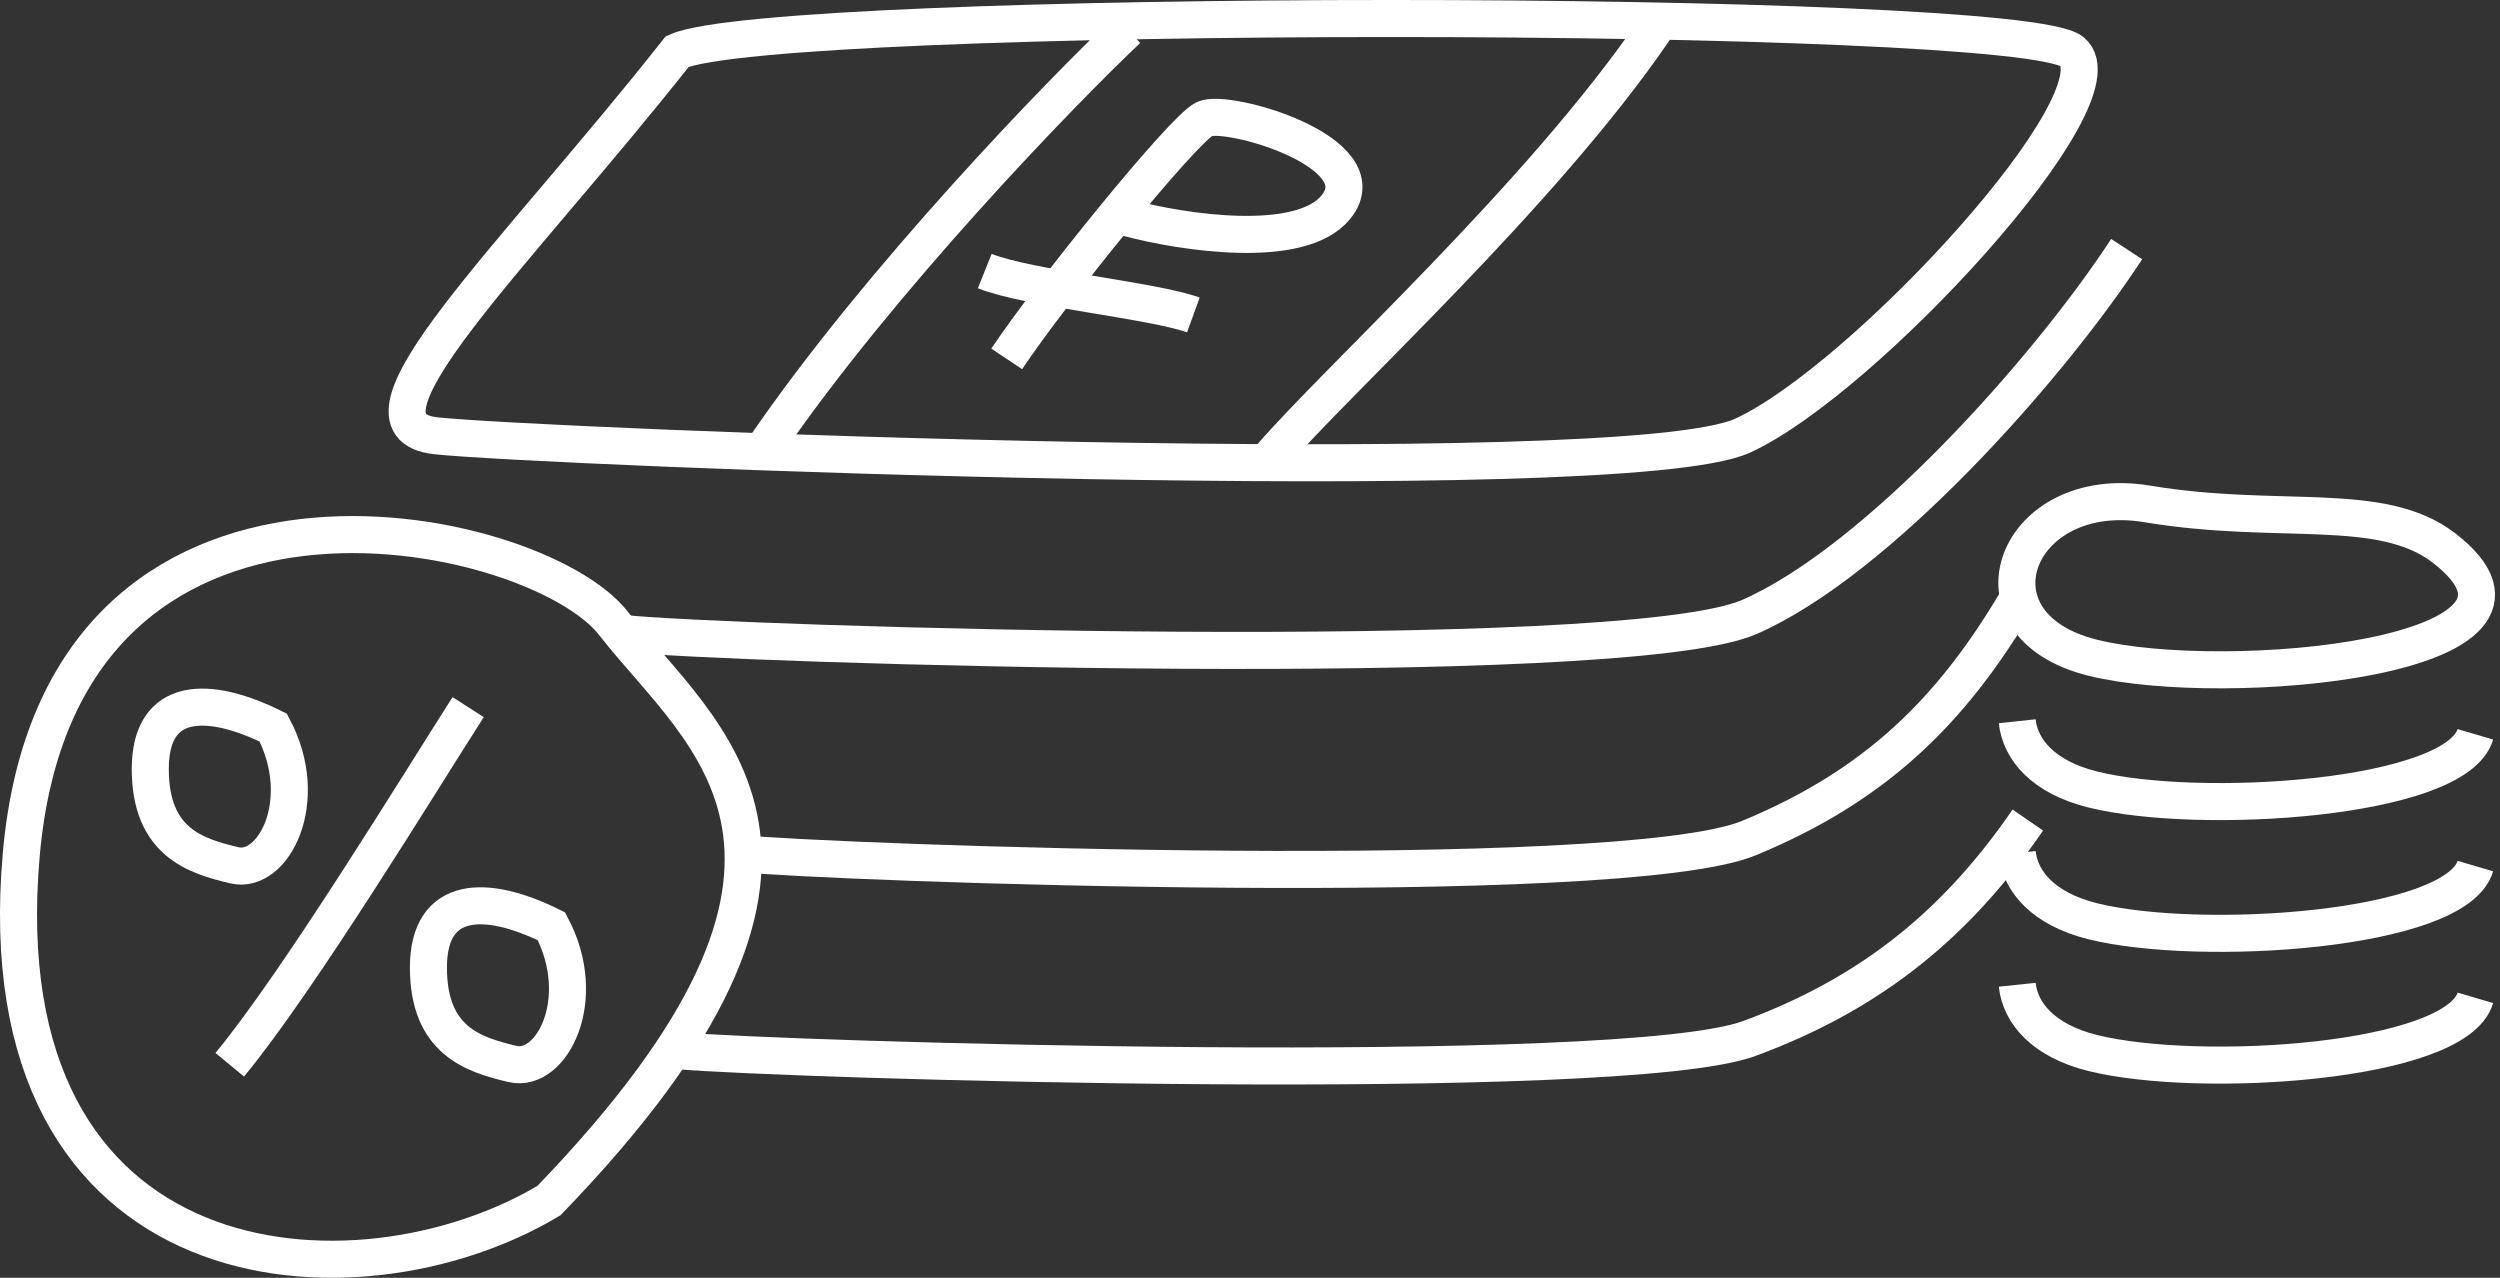
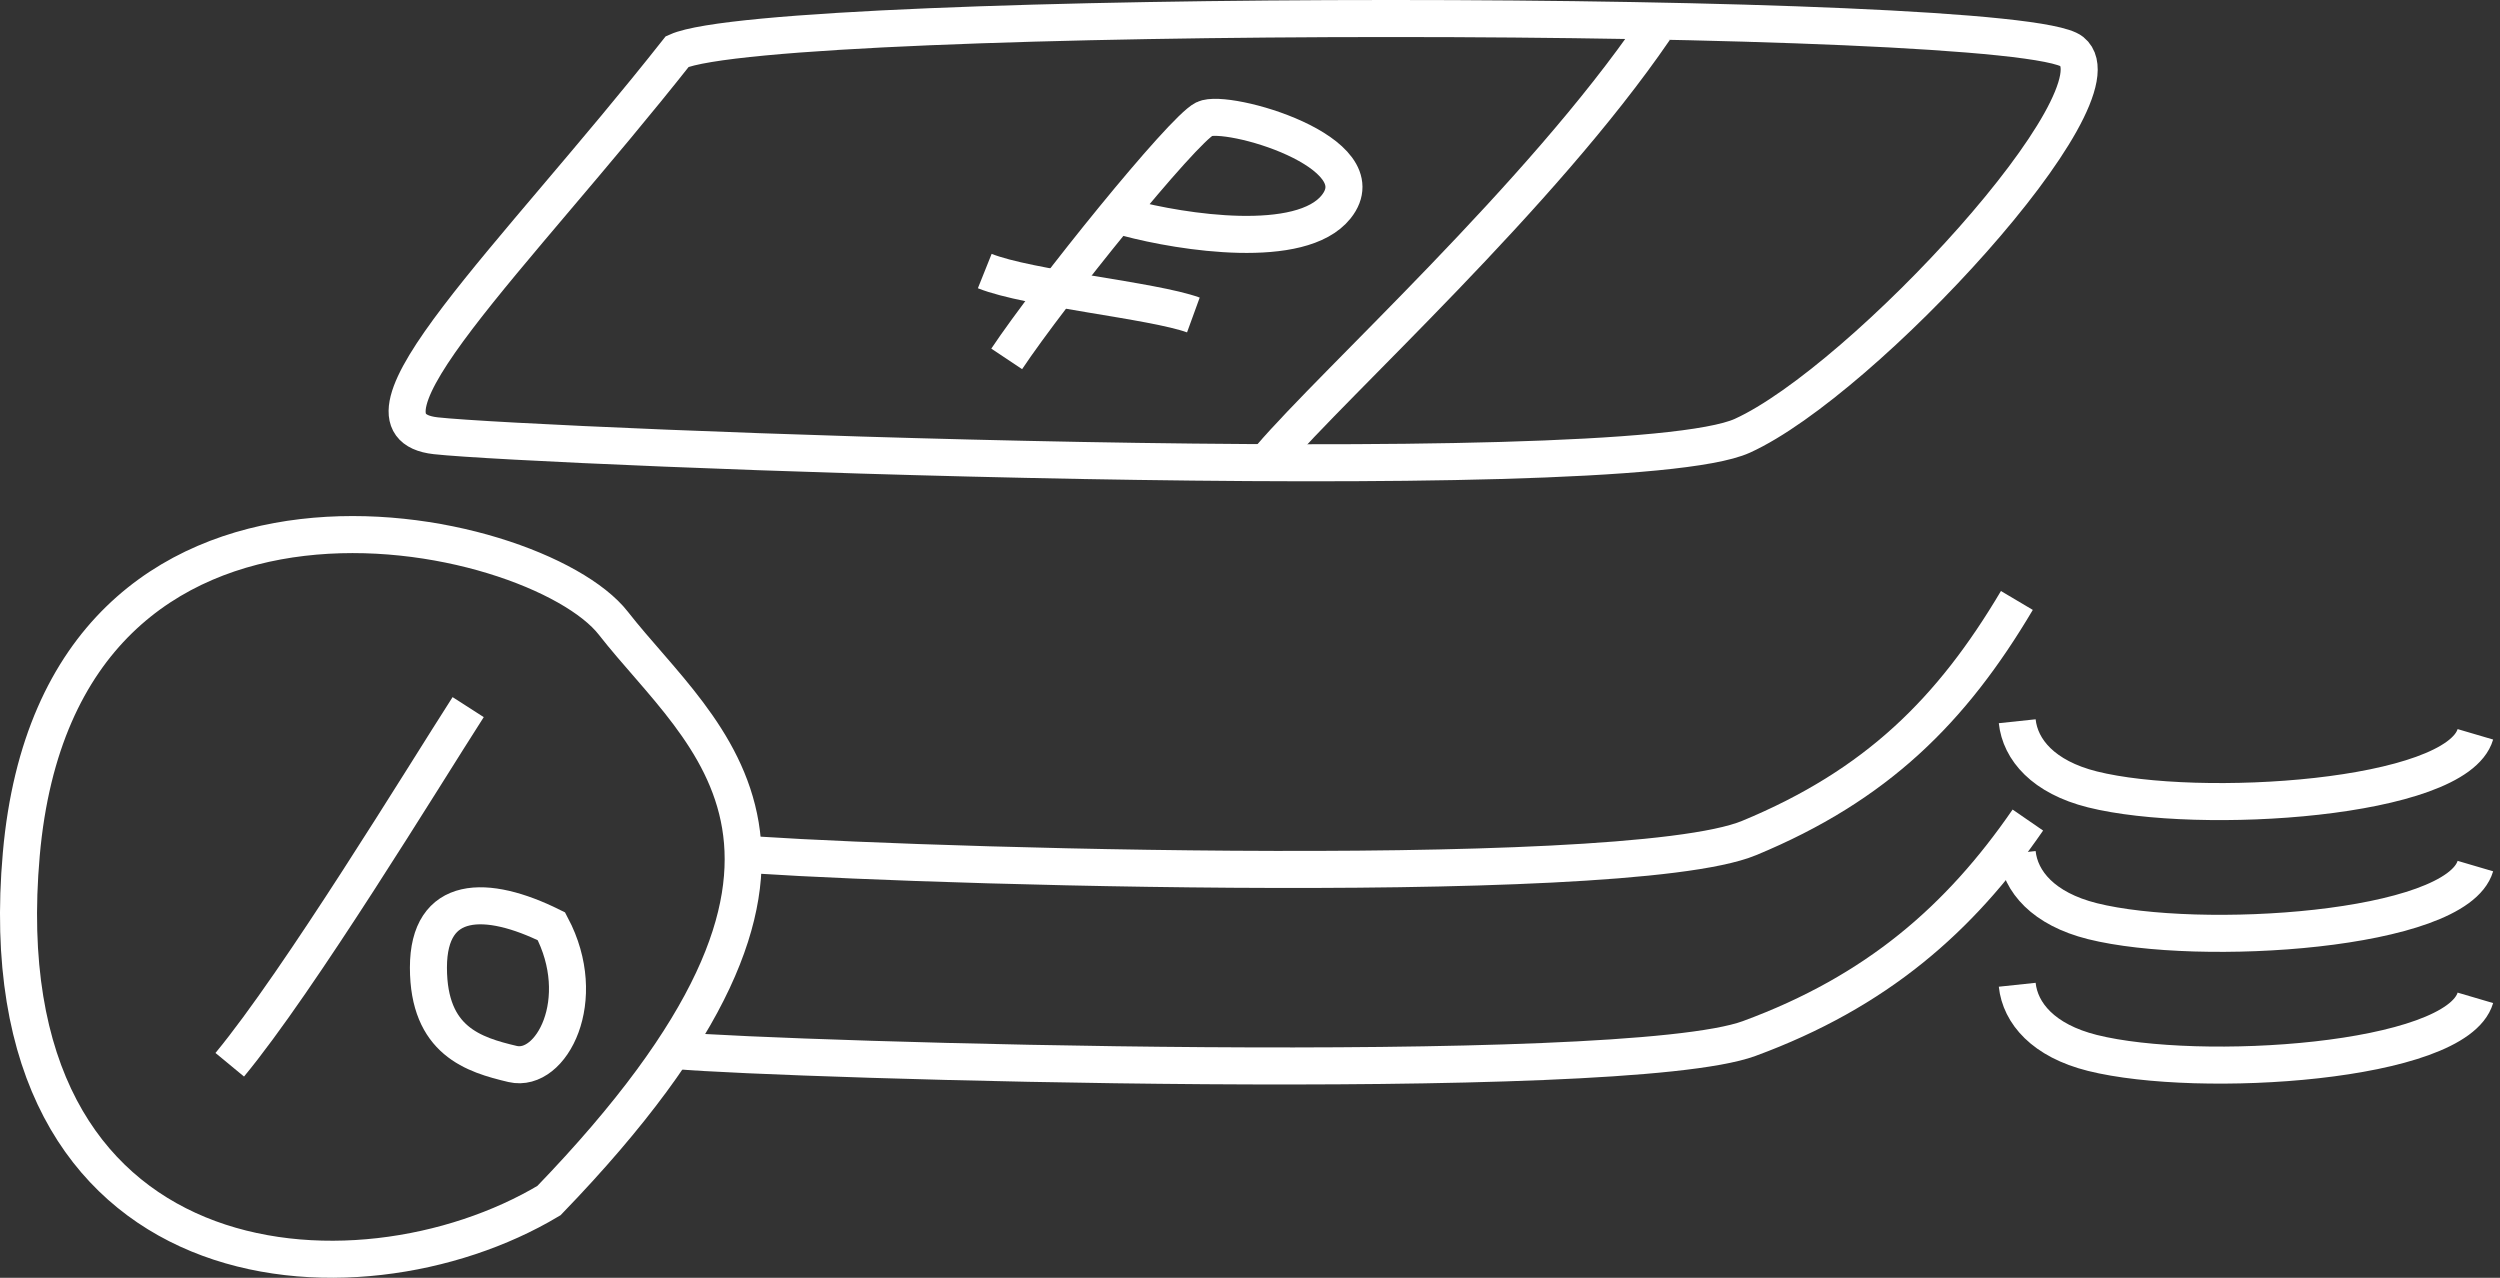
<svg xmlns="http://www.w3.org/2000/svg" width="135" height="69" viewBox="0 0 135 69" fill="none">
  <rect x="0" y="0" width="135" height="69" fill="#333333" stroke="none" />
  <path d="M23.531 23.531C18.194 22.938 27.681 14.044 36.575 2.779C41.911 0.407 108.911 0.407 111.876 2.779C114.84 5.15 100.61 20.566 94.088 23.531C87.566 26.495 28.867 24.124 23.531 23.531Z" stroke="white" stroke-width="2" />
-   <path d="M33.61 34.204C39.244 34.805 87.58 36.323 94.466 33.316C101.352 30.309 110.579 19.974 114.84 13.451" stroke="white" stroke-width="2" />
  <path d="M39.54 46.062C45.173 46.632 87.57 48.101 94.454 45.252C101.339 42.403 105.398 38.354 108.911 32.425" stroke="white" stroke-width="2" />
  <path d="M36.575 56.734C42.208 57.241 87.57 58.613 94.454 56.081C101.339 53.548 105.829 49.62 109.504 44.283" stroke="white" stroke-width="2" />
-   <path d="M41.318 24.124C47.485 15.112 57.327 4.953 60.885 1.593" stroke="white" stroke-width="2" />
  <path d="M89.345 1.593C83.178 10.605 72.15 20.566 68.593 24.717" stroke="white" stroke-width="2" />
  <path d="M54.362 19.38C56.734 15.823 63.849 7.021 65.035 6.428C66.221 5.835 74.522 8.206 72.15 11.171C70.253 13.543 63.849 12.555 60.885 11.764" stroke="white" stroke-width="2" />
  <path d="M53.177 14.637C55.548 15.586 62.268 16.218 64.442 17.009" stroke="white" stroke-width="2" />
  <path d="M33.119 33.652C37.984 39.888 47.713 46.123 29.644 64.831C19.219 71.066 -0.935 69.681 1.15 46.123C3.235 22.566 28.895 28.238 33.119 33.652Z" stroke="white" stroke-width="2" />
  <path d="M12.406 57.497C16.162 52.953 22.849 41.971 25.281 38.185" stroke="white" stroke-width="2" />
  <path d="M23.135 52.25C23.135 48.285 26.281 48.285 29.777 50.02C31.874 53.985 29.777 57.95 27.68 57.455C25.582 56.959 23.135 56.216 23.135 52.25Z" stroke="white" stroke-width="2" />
-   <path d="M8.115 41.521C8.115 37.556 11.261 37.556 14.756 39.291C16.854 43.256 14.756 47.221 12.659 46.726C10.562 46.23 8.115 45.487 8.115 41.521Z" stroke="white" stroke-width="2" />
-   <path d="M112.991 35.513C105.875 33.734 108.84 26.026 115.955 27.212C123.07 28.398 128.575 26.976 131.964 29.583C139.672 35.513 120.106 37.291 112.991 35.513Z" stroke="white" stroke-width="2" />
  <path d="M108.93 38.947C109.093 40.486 110.345 41.967 112.991 42.628C118.743 44.066 132.633 43.179 133.67 39.653" stroke="white" stroke-width="2" />
  <path d="M108.93 46.062C109.093 47.601 110.345 49.081 112.991 49.743C118.743 51.181 132.633 50.294 133.67 46.768" stroke="white" stroke-width="2" />
  <path d="M108.93 53.177C109.093 54.716 110.345 56.197 112.991 56.858C118.743 58.296 132.633 57.409 133.67 53.883" stroke="white" stroke-width="2" />
</svg>